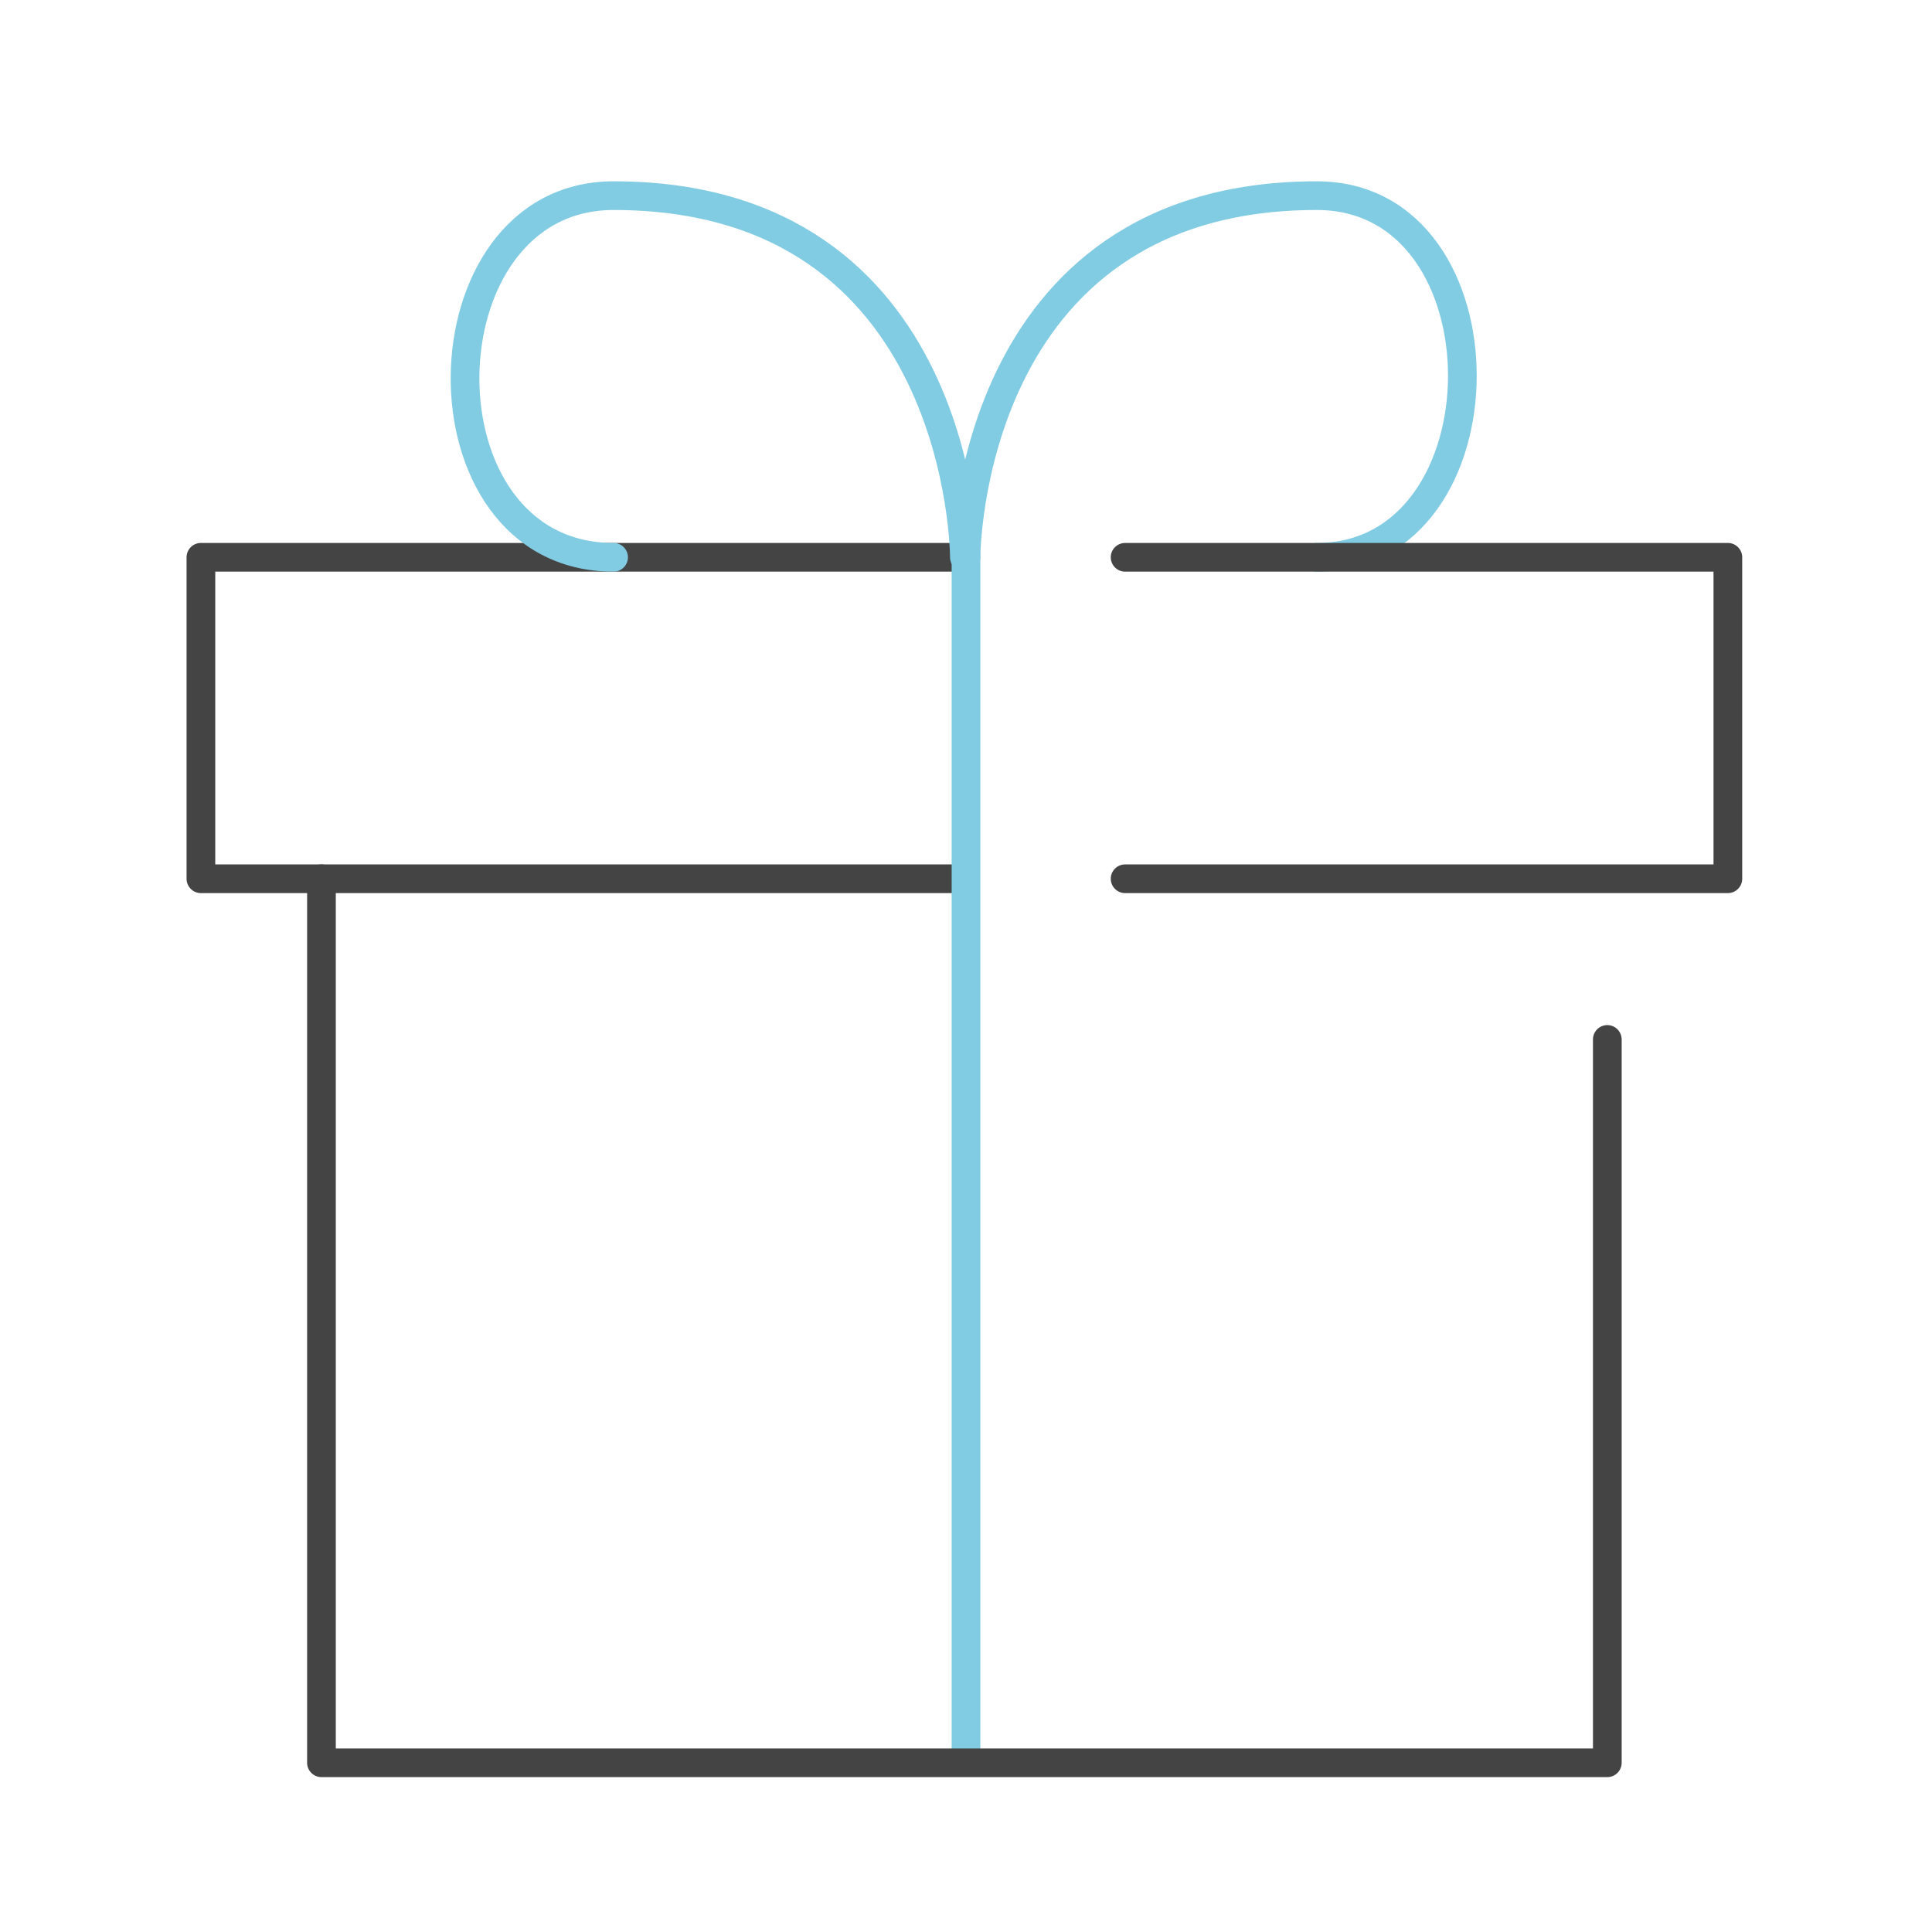
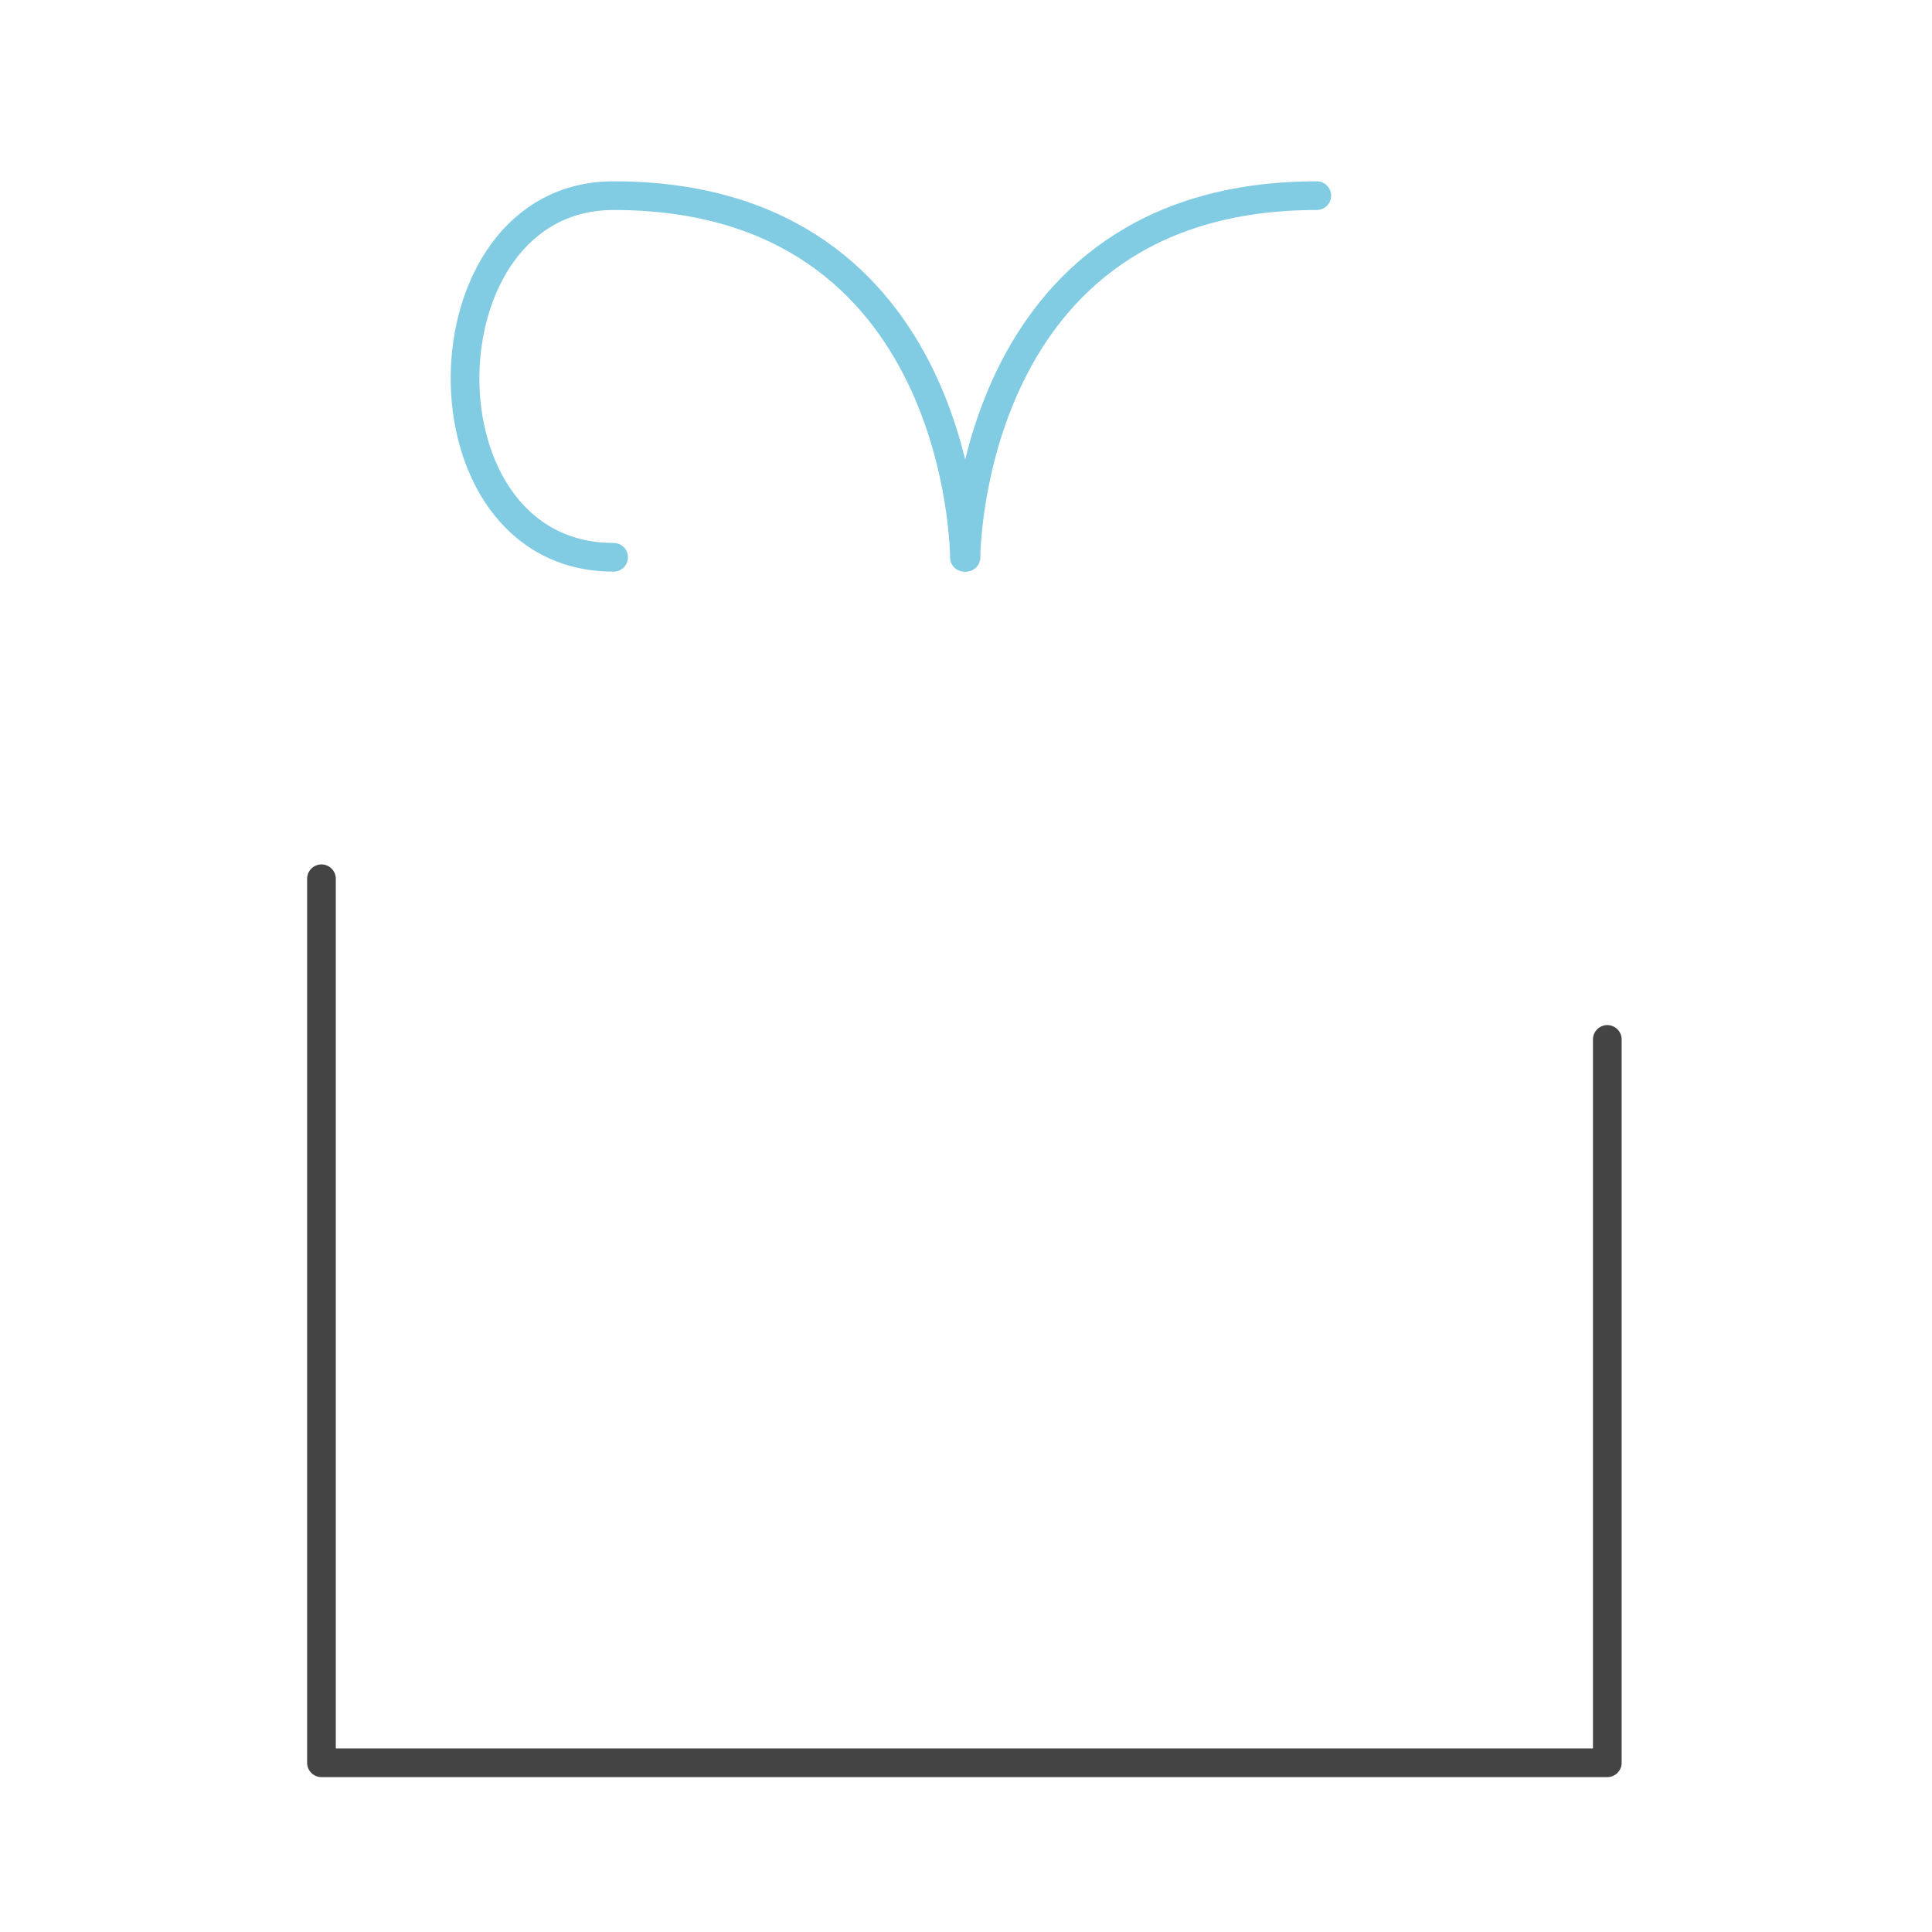
<svg xmlns="http://www.w3.org/2000/svg" width="101" height="101" viewBox="0 0 101 101">
  <g id="i_a" transform="translate(0 -0.237)">
    <g id="Rectangle" transform="translate(0 0.237)">
      <rect id="rect" width="101" height="101" transform="translate(0 0)" fill="none" />
    </g>
    <g id="icon_data" transform="translate(10.503 10.465)">
-       <path id="パス_154" data-name="パス 154" d="M24,23.906S24,5,42.339,5c10.209,0,10.083,18.906,0,18.906" transform="translate(15.997 -5)" fill="none" stroke="#82cce3" stroke-linecap="round" stroke-linejoin="round" stroke-width="1.5" />
-       <path id="パス_153" data-name="パス 153" d="M44.912,30.805H5V14H44.912" transform="translate(-5 4.906)" fill="none" stroke="#444" stroke-linecap="round" stroke-linejoin="round" stroke-width="1.5" />
+       <path id="パス_154" data-name="パス 154" d="M24,23.906S24,5,42.339,5" transform="translate(15.997 -5)" fill="none" stroke="#82cce3" stroke-linecap="round" stroke-linejoin="round" stroke-width="1.5" />
      <path id="パス_155" data-name="パス 155" d="M37.679,23.906S37.679,5,19.34,5c-10.209,0-10.5,18.906,0,18.906" transform="translate(2.234 -5)" fill="none" stroke="#82cce3" stroke-linecap="round" stroke-linejoin="round" stroke-width="1.5" />
-       <path id="パス_156" data-name="パス 156" d="M0,62.993V0" transform="translate(39.997 18.794)" fill="none" stroke="#82cce3" stroke-linecap="round" stroke-width="1.5" />
-       <path id="パス_152" data-name="パス 152" d="M28,14H59.51V30.805H28" transform="translate(20.315 4.906)" fill="none" stroke="#444" stroke-linecap="round" stroke-linejoin="round" stroke-width="1.5" />
      <path id="パス_151" data-name="パス 151" d="M75.221,30.4V68.214H8V22" transform="translate(-1.698 13.711)" fill="none" stroke="#444" stroke-linecap="round" stroke-linejoin="round" stroke-width="1.5" />
    </g>
  </g>
</svg>